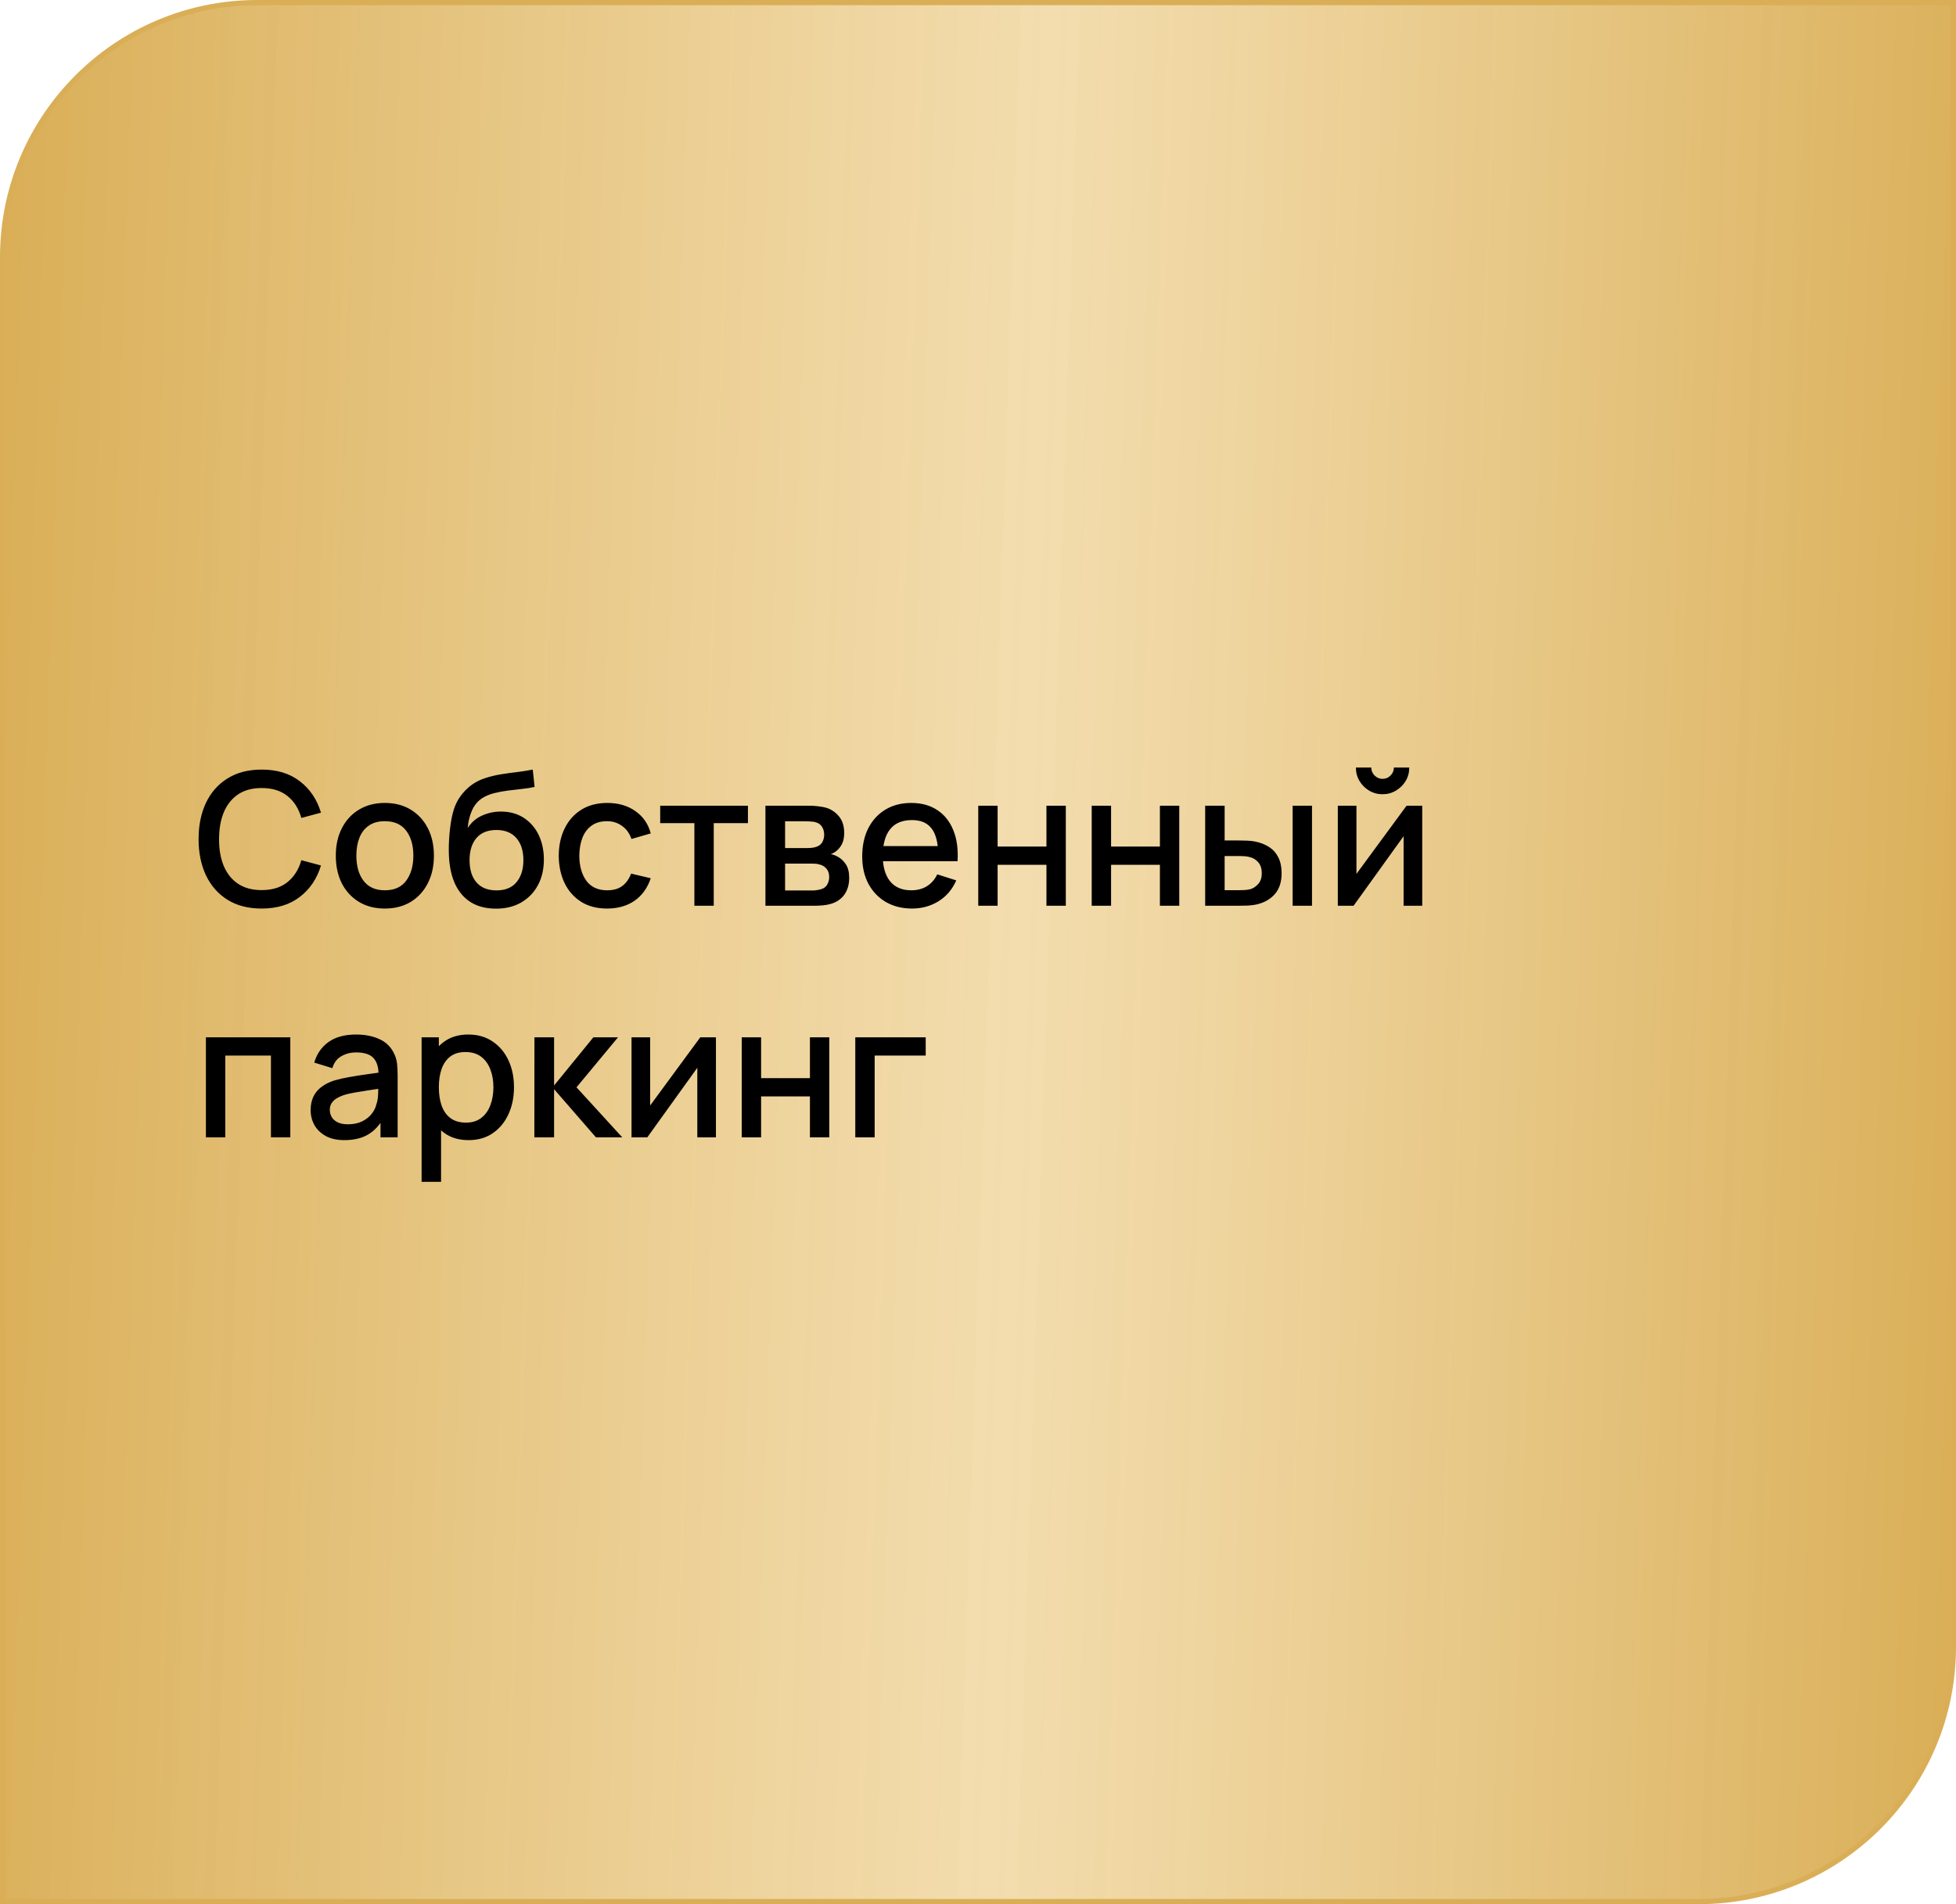
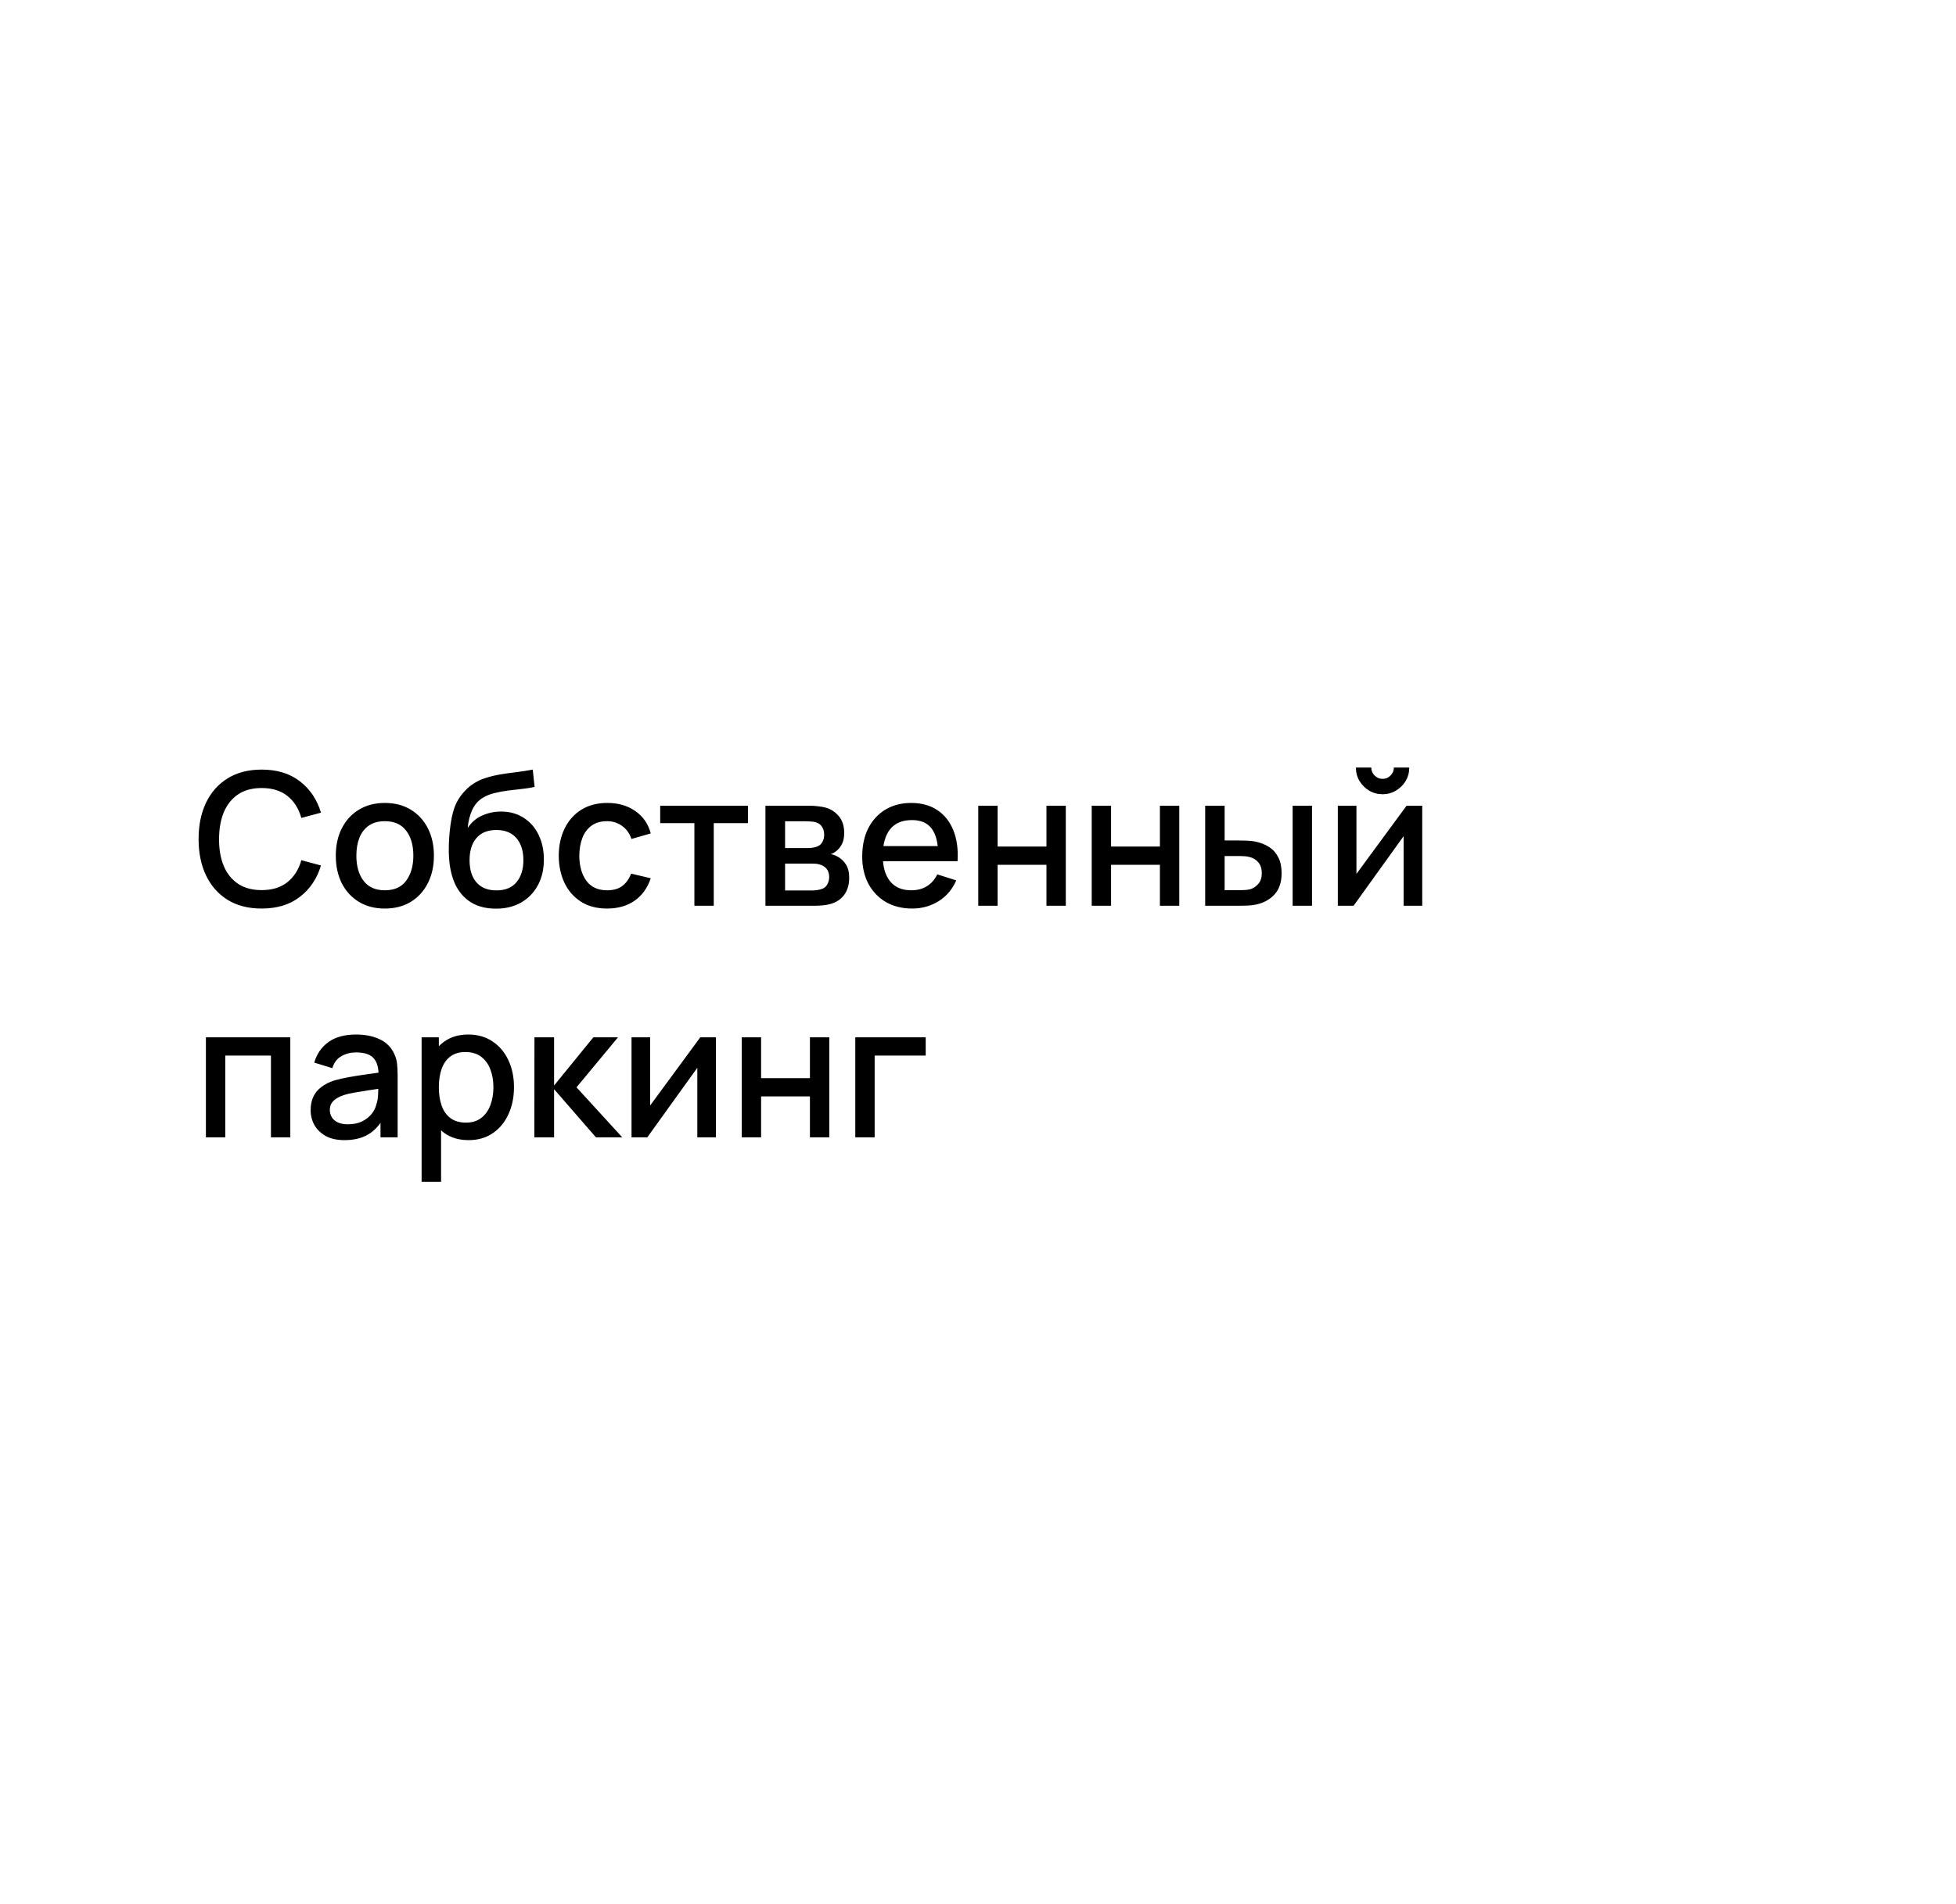
<svg xmlns="http://www.w3.org/2000/svg" width="380" height="370" viewBox="0 0 380 370" fill="none">
-   <path d="M50 0.5H379.5V320C379.5 347.338 357.338 369.5 330 369.5H0.5V50C0.5 22.662 22.662 0.5 50 0.5Z" fill="url(#paint0_linear_111_968)" />
  <path d="M50.838 176.54C48.246 176.54 46.038 175.976 44.214 174.848C42.39 173.708 40.992 172.124 40.02 170.096C39.06 168.068 38.58 165.716 38.58 163.04C38.58 160.364 39.06 158.012 40.02 155.984C40.992 153.956 42.39 152.378 44.214 151.25C46.038 150.11 48.246 149.54 50.838 149.54C53.826 149.54 56.298 150.296 58.254 151.808C60.222 153.32 61.59 155.354 62.358 157.91L58.542 158.936C58.038 157.124 57.138 155.702 55.842 154.67C54.558 153.638 52.89 153.122 50.838 153.122C49.002 153.122 47.472 153.536 46.248 154.364C45.024 155.192 44.1 156.35 43.476 157.838C42.864 159.326 42.558 161.06 42.558 163.04C42.546 165.02 42.846 166.754 43.458 168.242C44.082 169.73 45.006 170.888 46.23 171.716C47.466 172.544 49.002 172.958 50.838 172.958C52.89 172.958 54.558 172.442 55.842 171.41C57.138 170.366 58.038 168.944 58.542 167.144L62.358 168.17C61.59 170.726 60.222 172.76 58.254 174.272C56.298 175.784 53.826 176.54 50.838 176.54ZM74.759 176.54C72.815 176.54 71.129 176.102 69.701 175.226C68.273 174.35 67.169 173.144 66.389 171.608C65.621 170.06 65.237 168.278 65.237 166.262C65.237 164.234 65.633 162.452 66.425 160.916C67.217 159.368 68.327 158.168 69.755 157.316C71.183 156.452 72.851 156.02 74.759 156.02C76.703 156.02 78.389 156.458 79.817 157.334C81.245 158.21 82.349 159.416 83.129 160.952C83.909 162.488 84.299 164.258 84.299 166.262C84.299 168.29 83.903 170.078 83.111 171.626C82.331 173.162 81.227 174.368 79.799 175.244C78.371 176.108 76.691 176.54 74.759 176.54ZM74.759 172.994C76.619 172.994 78.005 172.37 78.917 171.122C79.841 169.862 80.303 168.242 80.303 166.262C80.303 164.234 79.835 162.614 78.899 161.402C77.975 160.178 76.595 159.566 74.759 159.566C73.499 159.566 72.461 159.854 71.645 160.43C70.829 160.994 70.223 161.78 69.827 162.788C69.431 163.784 69.233 164.942 69.233 166.262C69.233 168.302 69.701 169.934 70.637 171.158C71.573 172.382 72.947 172.994 74.759 172.994ZM96.246 176.558C94.398 176.546 92.826 176.144 91.53 175.352C90.234 174.56 89.22 173.42 88.488 171.932C87.768 170.432 87.348 168.626 87.228 166.514C87.168 165.494 87.174 164.366 87.246 163.13C87.318 161.882 87.45 160.676 87.642 159.512C87.846 158.348 88.104 157.376 88.416 156.596C88.764 155.732 89.238 154.94 89.838 154.22C90.438 153.488 91.098 152.876 91.818 152.384C92.586 151.856 93.438 151.448 94.374 151.16C95.31 150.86 96.288 150.626 97.308 150.458C98.34 150.29 99.378 150.146 100.422 150.026C101.478 149.894 102.504 149.732 103.5 149.54L103.86 152.906C103.2 153.062 102.42 153.188 101.52 153.284C100.632 153.38 99.708 153.488 98.748 153.608C97.8 153.728 96.894 153.896 96.03 154.112C95.166 154.328 94.416 154.634 93.78 155.03C92.88 155.582 92.19 156.386 91.71 157.442C91.242 158.498 90.96 159.644 90.864 160.88C91.608 159.752 92.556 158.942 93.708 158.45C94.86 157.946 96.054 157.694 97.29 157.694C99.018 157.694 100.506 158.102 101.754 158.918C103.014 159.734 103.98 160.844 104.652 162.248C105.324 163.652 105.66 165.242 105.66 167.018C105.66 168.938 105.264 170.618 104.472 172.058C103.692 173.486 102.594 174.602 101.178 175.406C99.762 176.198 98.118 176.582 96.246 176.558ZM96.444 173.012C98.172 173.012 99.474 172.478 100.35 171.41C101.238 170.342 101.682 168.92 101.682 167.144C101.682 165.32 101.226 163.886 100.314 162.842C99.402 161.798 98.112 161.276 96.444 161.276C94.752 161.276 93.456 161.798 92.556 162.842C91.668 163.886 91.224 165.32 91.224 167.144C91.224 168.992 91.674 170.432 92.574 171.464C93.474 172.496 94.764 173.012 96.444 173.012ZM117.945 176.54C115.953 176.54 114.261 176.096 112.869 175.208C111.477 174.32 110.409 173.102 109.665 171.554C108.933 170.006 108.561 168.248 108.549 166.28C108.561 164.276 108.945 162.506 109.701 160.97C110.457 159.422 111.537 158.21 112.941 157.334C114.345 156.458 116.031 156.02 117.999 156.02C120.123 156.02 121.935 156.548 123.435 157.604C124.947 158.66 125.943 160.106 126.423 161.942L122.679 163.022C122.307 161.93 121.695 161.084 120.843 160.484C120.003 159.872 119.037 159.566 117.945 159.566C116.709 159.566 115.695 159.86 114.903 160.448C114.111 161.024 113.523 161.816 113.139 162.824C112.755 163.832 112.557 164.984 112.545 166.28C112.557 168.284 113.013 169.904 113.913 171.14C114.825 172.376 116.169 172.994 117.945 172.994C119.157 172.994 120.135 172.718 120.879 172.166C121.635 171.602 122.211 170.798 122.607 169.754L126.423 170.654C125.787 172.55 124.737 174.008 123.273 175.028C121.809 176.036 120.033 176.54 117.945 176.54ZM134.901 176V159.944H128.259V156.56H145.305V159.944H138.663V176H134.901ZM148.705 176V156.56H157.255C157.819 156.56 158.383 156.596 158.947 156.668C159.511 156.728 160.009 156.818 160.441 156.938C161.425 157.214 162.265 157.766 162.961 158.594C163.657 159.41 164.005 160.502 164.005 161.87C164.005 162.65 163.885 163.31 163.645 163.85C163.405 164.378 163.075 164.834 162.655 165.218C162.463 165.386 162.259 165.536 162.043 165.668C161.827 165.8 161.611 165.902 161.395 165.974C161.839 166.046 162.277 166.202 162.709 166.442C163.369 166.79 163.909 167.294 164.329 167.954C164.761 168.602 164.977 169.472 164.977 170.564C164.977 171.872 164.659 172.97 164.023 173.858C163.387 174.734 162.487 175.334 161.323 175.658C160.867 175.79 160.351 175.88 159.775 175.928C159.211 175.976 158.647 176 158.083 176H148.705ZM152.521 173.03H157.849C158.101 173.03 158.389 173.006 158.713 172.958C159.037 172.91 159.325 172.844 159.577 172.76C160.117 172.592 160.501 172.286 160.729 171.842C160.969 171.398 161.089 170.924 161.089 170.42C161.089 169.736 160.909 169.19 160.549 168.782C160.189 168.362 159.733 168.092 159.181 167.972C158.941 167.888 158.677 167.84 158.389 167.828C158.101 167.816 157.855 167.81 157.651 167.81H152.521V173.03ZM152.521 164.786H156.733C157.081 164.786 157.435 164.768 157.795 164.732C158.155 164.684 158.467 164.606 158.731 164.498C159.199 164.318 159.547 164.018 159.775 163.598C160.003 163.166 160.117 162.698 160.117 162.194C160.117 161.642 159.991 161.15 159.739 160.718C159.487 160.286 159.109 159.986 158.605 159.818C158.257 159.698 157.855 159.632 157.399 159.62C156.955 159.596 156.673 159.584 156.553 159.584H152.521V164.786ZM177.208 176.54C175.276 176.54 173.578 176.12 172.114 175.28C170.662 174.428 169.528 173.246 168.712 171.734C167.908 170.21 167.506 168.446 167.506 166.442C167.506 164.318 167.902 162.476 168.694 160.916C169.498 159.356 170.614 158.15 172.042 157.298C173.47 156.446 175.132 156.02 177.028 156.02C179.008 156.02 180.694 156.482 182.086 157.406C183.478 158.318 184.516 159.62 185.2 161.312C185.896 163.004 186.172 165.014 186.028 167.342H182.266V165.974C182.242 163.718 181.81 162.05 180.97 160.97C180.142 159.89 178.876 159.35 177.172 159.35C175.288 159.35 173.872 159.944 172.924 161.132C171.976 162.32 171.502 164.036 171.502 166.28C171.502 168.416 171.976 170.072 172.924 171.248C173.872 172.412 175.24 172.994 177.028 172.994C178.204 172.994 179.218 172.73 180.07 172.202C180.934 171.662 181.606 170.894 182.086 169.898L185.776 171.068C185.02 172.808 183.874 174.158 182.338 175.118C180.802 176.066 179.092 176.54 177.208 176.54ZM170.278 167.342V164.408H184.156V167.342H170.278ZM190.049 176V156.56H193.811V164.498H203.297V156.56H207.059V176H203.297V168.044H193.811V176H190.049ZM212.092 176V156.56H215.854V164.498H225.34V156.56H229.102V176H225.34V168.044H215.854V176H212.092ZM234.135 176V156.56H237.915V163.31H240.471C241.023 163.31 241.617 163.322 242.253 163.346C242.889 163.37 243.429 163.43 243.873 163.526C244.917 163.742 245.823 164.102 246.591 164.606C247.359 165.11 247.947 165.782 248.355 166.622C248.775 167.45 248.985 168.47 248.985 169.682C248.985 171.374 248.547 172.724 247.671 173.732C246.795 174.728 245.607 175.4 244.107 175.748C243.627 175.856 243.057 175.928 242.397 175.964C241.749 175.988 241.149 176 240.597 176H234.135ZM237.915 172.976H240.813C241.125 172.976 241.473 172.964 241.857 172.94C242.241 172.916 242.595 172.862 242.919 172.778C243.483 172.61 243.993 172.268 244.449 171.752C244.905 171.236 245.133 170.546 245.133 169.682C245.133 168.794 244.905 168.086 244.449 167.558C244.005 167.03 243.441 166.688 242.757 166.532C242.445 166.448 242.115 166.394 241.767 166.37C241.431 166.346 241.113 166.334 240.813 166.334H237.915V172.976ZM251.127 176V156.56H254.889V176H251.127ZM268.598 154.328C267.65 154.328 266.78 154.094 265.988 153.626C265.208 153.158 264.584 152.534 264.116 151.754C263.648 150.974 263.414 150.104 263.414 149.144H266.402C266.402 149.744 266.618 150.26 267.05 150.692C267.482 151.124 267.998 151.34 268.598 151.34C269.21 151.34 269.726 151.124 270.146 150.692C270.578 150.26 270.794 149.744 270.794 149.144H273.782C273.782 150.104 273.548 150.974 273.08 151.754C272.612 152.534 271.982 153.158 271.19 153.626C270.41 154.094 269.546 154.328 268.598 154.328ZM276.302 156.56V176H272.684V162.482L262.964 176H259.904V156.56H263.522V169.808L273.26 156.56H276.302ZM40.002 221V201.56H56.4V221H52.638V205.106H43.764V221H40.002ZM66.92 221.54C65.48 221.54 64.274 221.276 63.302 220.748C62.33 220.208 61.592 219.5 61.088 218.624C60.596 217.736 60.35 216.764 60.35 215.708C60.35 214.724 60.524 213.86 60.872 213.116C61.22 212.372 61.736 211.742 62.42 211.226C63.104 210.698 63.944 210.272 64.94 209.948C65.804 209.696 66.782 209.474 67.874 209.282C68.966 209.09 70.112 208.91 71.312 208.742C72.524 208.574 73.724 208.406 74.912 208.238L73.544 208.994C73.568 207.47 73.244 206.342 72.572 205.61C71.912 204.866 70.772 204.494 69.152 204.494C68.132 204.494 67.196 204.734 66.344 205.214C65.492 205.682 64.898 206.462 64.562 207.554L61.052 206.474C61.532 204.806 62.444 203.48 63.788 202.496C65.144 201.512 66.944 201.02 69.188 201.02C70.928 201.02 72.44 201.32 73.724 201.92C75.02 202.508 75.968 203.444 76.568 204.728C76.88 205.364 77.072 206.036 77.144 206.744C77.216 207.452 77.252 208.214 77.252 209.03V221H73.922V216.554L74.57 217.13C73.766 218.618 72.74 219.728 71.492 220.46C70.256 221.18 68.732 221.54 66.92 221.54ZM67.586 218.462C68.654 218.462 69.572 218.276 70.34 217.904C71.108 217.52 71.726 217.034 72.194 216.446C72.662 215.858 72.968 215.246 73.112 214.61C73.316 214.034 73.43 213.386 73.454 212.666C73.49 211.946 73.508 211.37 73.508 210.938L74.732 211.388C73.544 211.568 72.464 211.73 71.492 211.874C70.52 212.018 69.638 212.162 68.846 212.306C68.066 212.438 67.37 212.6 66.758 212.792C66.242 212.972 65.78 213.188 65.372 213.44C64.976 213.692 64.658 213.998 64.418 214.358C64.19 214.718 64.076 215.156 64.076 215.672C64.076 216.176 64.202 216.644 64.454 217.076C64.706 217.496 65.09 217.832 65.606 218.084C66.122 218.336 66.782 218.462 67.586 218.462ZM91.052 221.54C89.192 221.54 87.632 221.09 86.372 220.19C85.112 219.278 84.158 218.048 83.51 216.5C82.862 214.952 82.538 213.206 82.538 211.262C82.538 209.318 82.856 207.572 83.492 206.024C84.14 204.476 85.088 203.258 86.336 202.37C87.596 201.47 89.144 201.02 90.98 201.02C92.804 201.02 94.376 201.47 95.696 202.37C97.028 203.258 98.054 204.476 98.774 206.024C99.494 207.56 99.854 209.306 99.854 211.262C99.854 213.206 99.494 214.958 98.774 216.518C98.066 218.066 97.052 219.29 95.732 220.19C94.424 221.09 92.864 221.54 91.052 221.54ZM81.908 229.64V201.56H85.256V215.546H85.688V229.64H81.908ZM90.53 218.138C91.73 218.138 92.72 217.832 93.5 217.22C94.292 216.608 94.88 215.786 95.264 214.754C95.66 213.71 95.858 212.546 95.858 211.262C95.858 209.99 95.66 208.838 95.264 207.806C94.88 206.774 94.286 205.952 93.482 205.34C92.678 204.728 91.652 204.422 90.404 204.422C89.228 204.422 88.256 204.71 87.488 205.286C86.732 205.862 86.168 206.666 85.796 207.698C85.436 208.73 85.256 209.918 85.256 211.262C85.256 212.606 85.436 213.794 85.796 214.826C86.156 215.858 86.726 216.668 87.506 217.256C88.286 217.844 89.294 218.138 90.53 218.138ZM103.811 221L103.829 201.56H107.645V210.92L115.277 201.56H120.065L112.001 211.28L120.893 221H115.781L107.645 211.64V221H103.811ZM139.088 201.56V221H135.47V207.482L125.75 221H122.69V201.56H126.308V214.808L136.046 201.56H139.088ZM144.1 221V201.56H147.862V209.498H157.348V201.56H161.11V221H157.348V213.044H147.862V221H144.1ZM166.161 221V201.56H179.841V205.106H169.923V221H166.161Z" fill="black" />
-   <path d="M50 0.5H379.5V320C379.5 347.338 357.338 369.5 330 369.5H0.5V50C0.5 22.662 22.662 0.5 50 0.5Z" stroke="#D9AE56" />
  <defs>
    <linearGradient id="paint0_linear_111_968" x1="9.03558e-06" y1="-2.643" x2="391.931" y2="10.458" gradientUnits="userSpaceOnUse">
      <stop stop-color="#D9AE56" />
      <stop offset="0.521" stop-color="#F0D49A" stop-opacity="0.8" />
      <stop offset="1" stop-color="#D9AE56" />
    </linearGradient>
  </defs>
</svg>